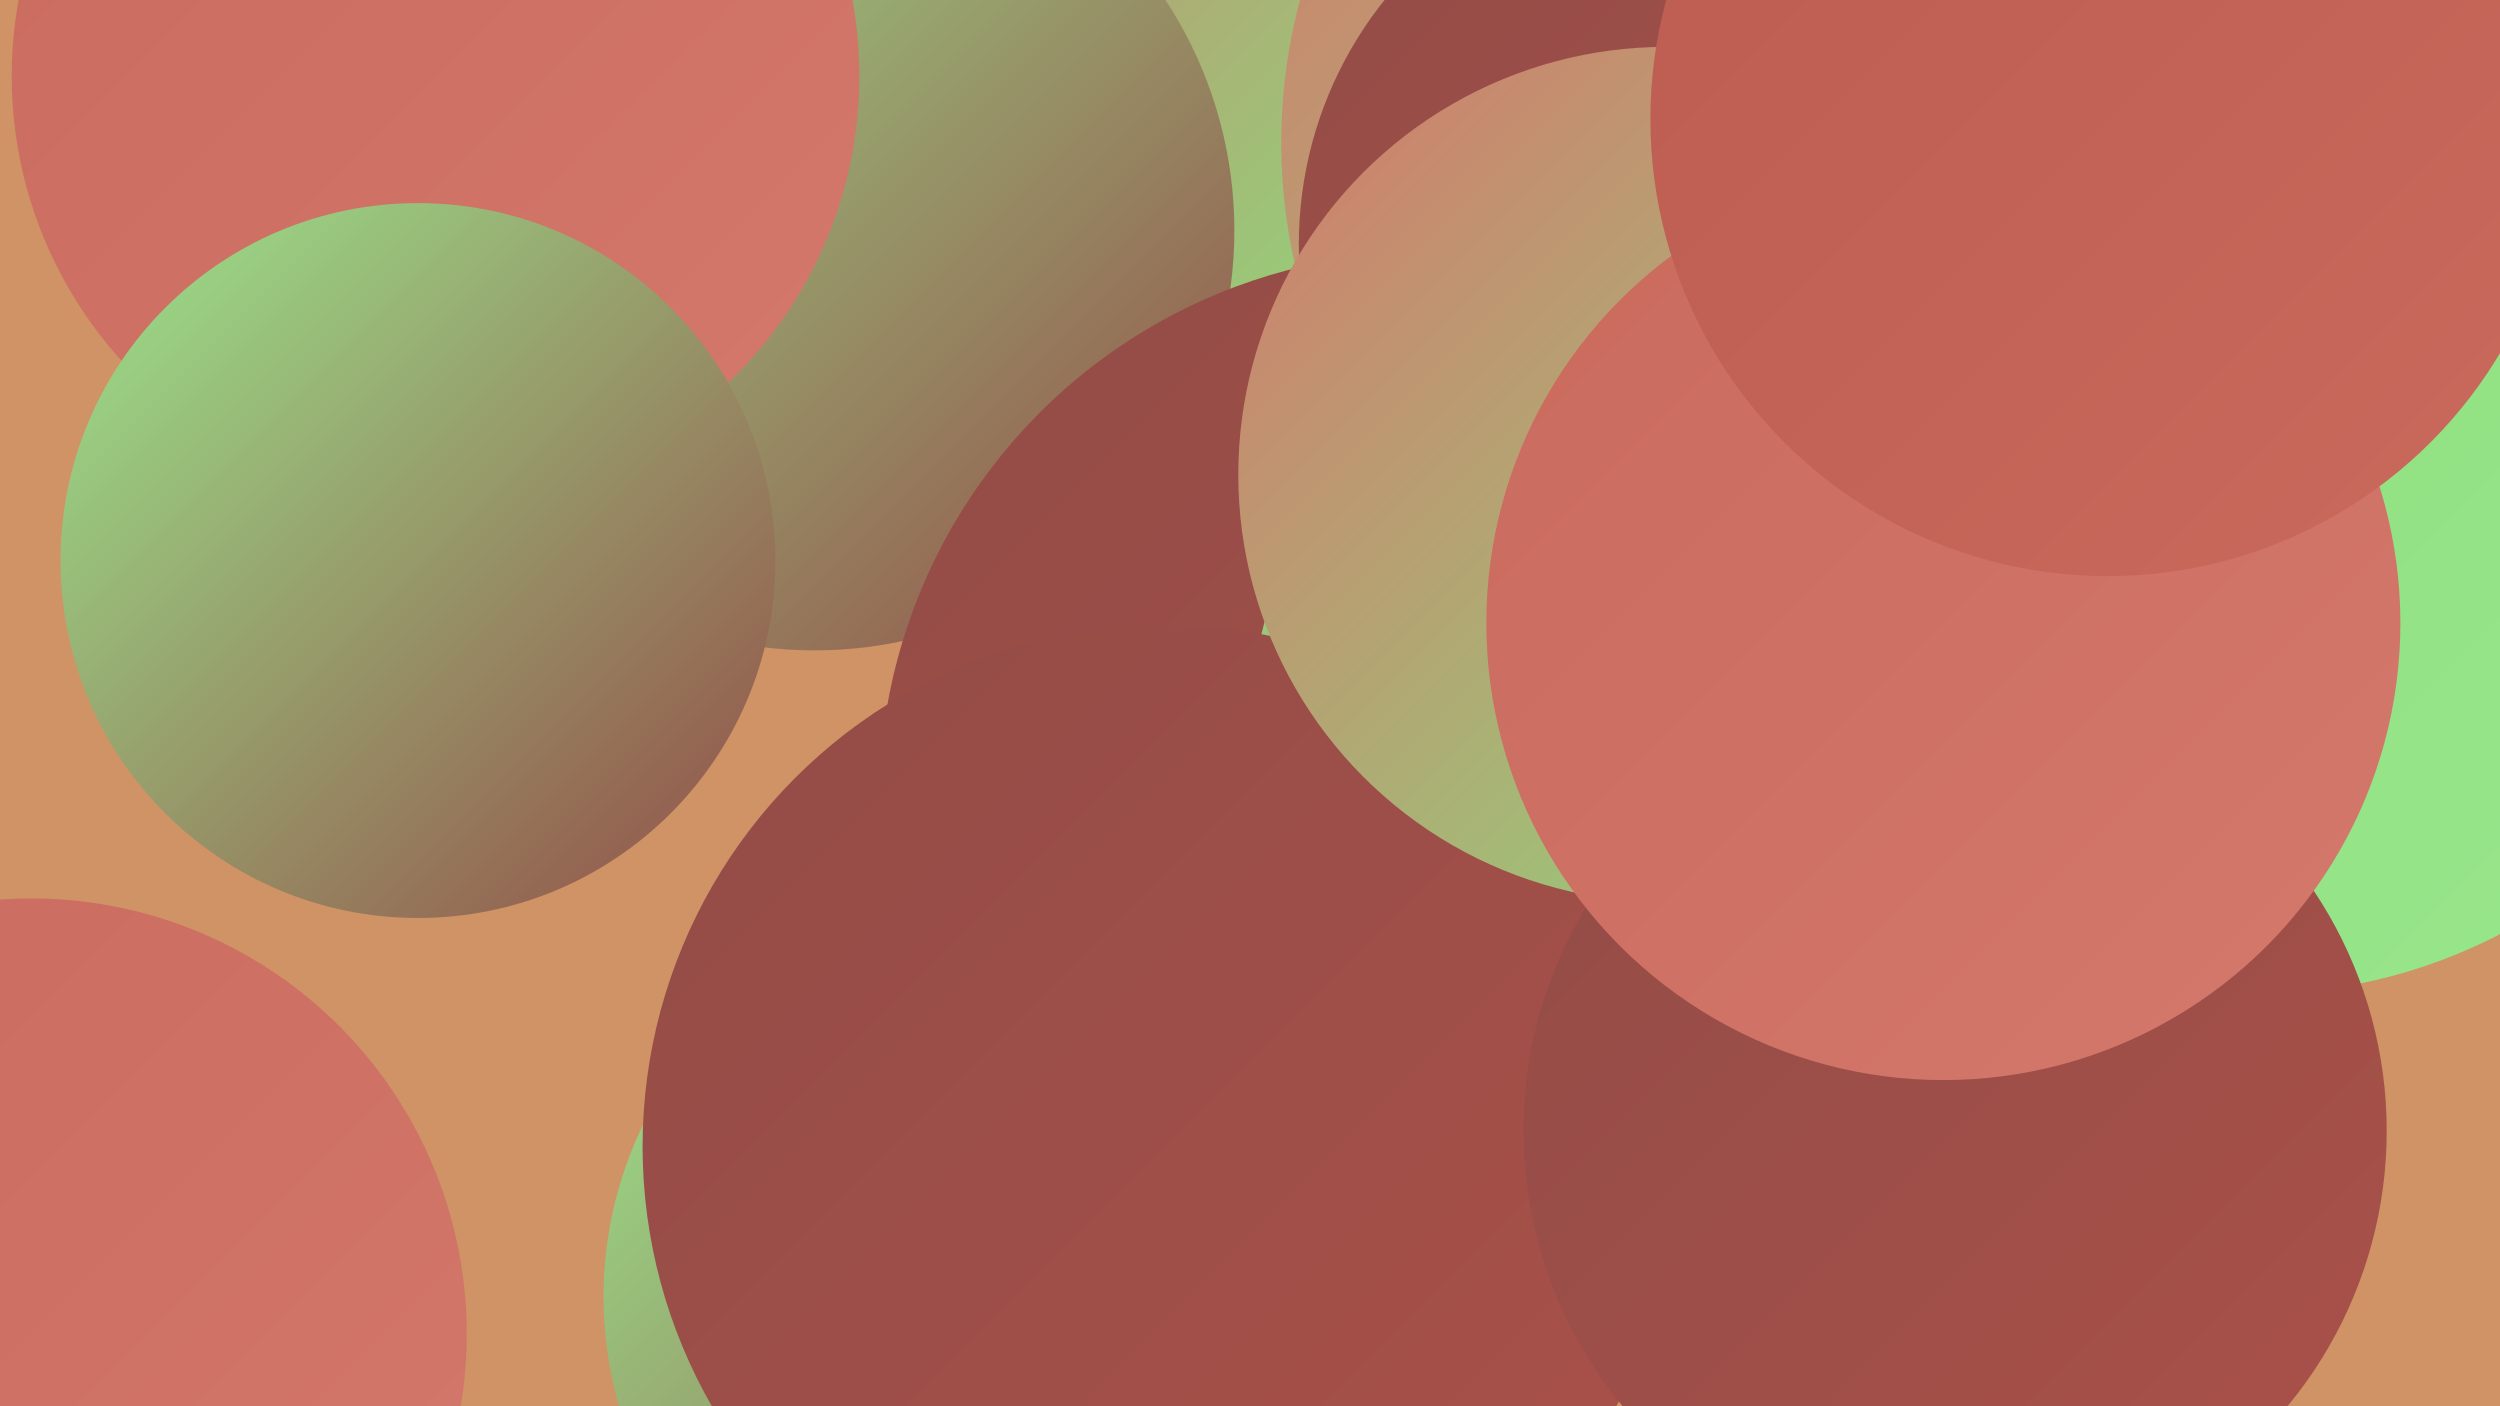
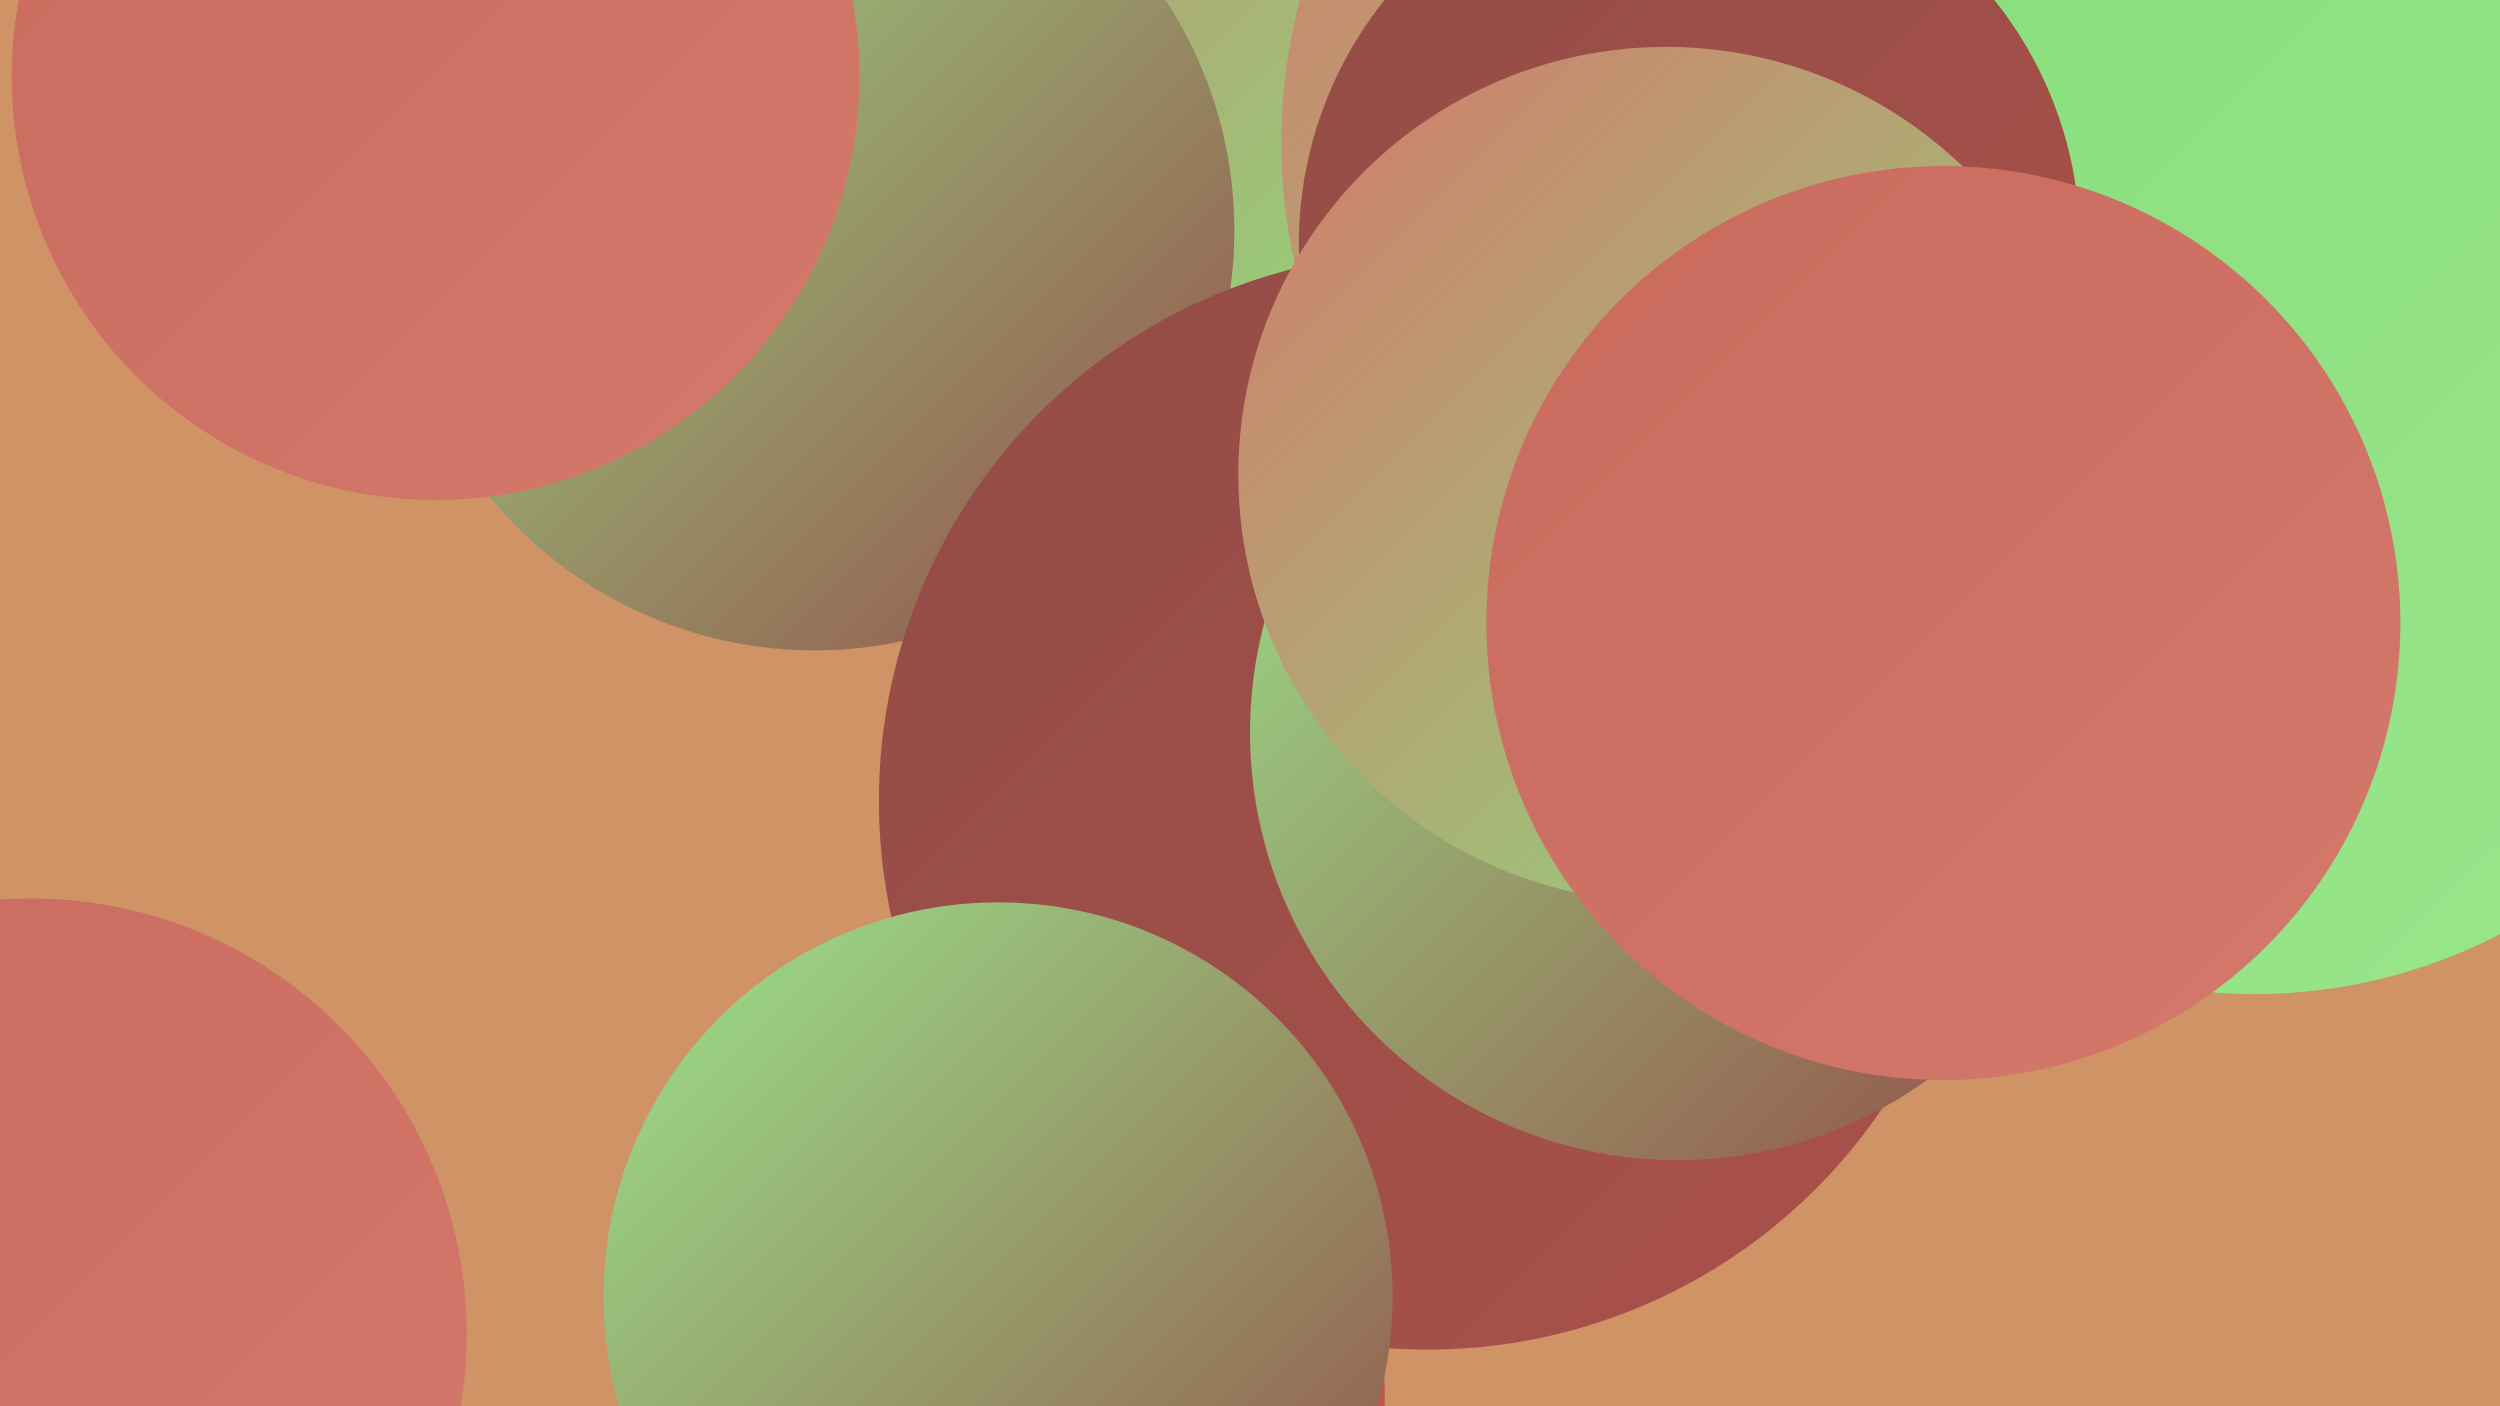
<svg xmlns="http://www.w3.org/2000/svg" width="1280" height="720">
  <defs>
    <linearGradient id="grad0" x1="0%" y1="0%" x2="100%" y2="100%">
      <stop offset="0%" style="stop-color:#934c47;stop-opacity:1" />
      <stop offset="100%" style="stop-color:#aa5149;stop-opacity:1" />
    </linearGradient>
    <linearGradient id="grad1" x1="0%" y1="0%" x2="100%" y2="100%">
      <stop offset="0%" style="stop-color:#aa5149;stop-opacity:1" />
      <stop offset="100%" style="stop-color:#bc5b50;stop-opacity:1" />
    </linearGradient>
    <linearGradient id="grad2" x1="0%" y1="0%" x2="100%" y2="100%">
      <stop offset="0%" style="stop-color:#bc5b50;stop-opacity:1" />
      <stop offset="100%" style="stop-color:#c96a5d;stop-opacity:1" />
    </linearGradient>
    <linearGradient id="grad3" x1="0%" y1="0%" x2="100%" y2="100%">
      <stop offset="0%" style="stop-color:#c96a5d;stop-opacity:1" />
      <stop offset="100%" style="stop-color:#d4796c;stop-opacity:1" />
    </linearGradient>
    <linearGradient id="grad4" x1="0%" y1="0%" x2="100%" y2="100%">
      <stop offset="0%" style="stop-color:#d4796c;stop-opacity:1" />
      <stop offset="100%" style="stop-color:#89de7c;stop-opacity:1" />
    </linearGradient>
    <linearGradient id="grad5" x1="0%" y1="0%" x2="100%" y2="100%">
      <stop offset="0%" style="stop-color:#89de7c;stop-opacity:1" />
      <stop offset="100%" style="stop-color:#9ae68c;stop-opacity:1" />
    </linearGradient>
    <linearGradient id="grad6" x1="0%" y1="0%" x2="100%" y2="100%">
      <stop offset="0%" style="stop-color:#9ae68c;stop-opacity:1" />
      <stop offset="100%" style="stop-color:#934c47;stop-opacity:1" />
    </linearGradient>
  </defs>
  <rect width="1280" height="720" fill="#cf9365" />
  <circle cx="493" cy="83" r="199" fill="url(#grad4)" />
  <circle cx="365" cy="84" r="201" fill="url(#grad3)" />
  <circle cx="884" cy="9" r="192" fill="url(#grad3)" />
  <circle cx="417" cy="118" r="215" fill="url(#grad6)" />
  <circle cx="938" cy="73" r="282" fill="url(#grad4)" />
-   <circle cx="1187" cy="290" r="209" fill="url(#grad6)" />
  <circle cx="731" cy="410" r="281" fill="url(#grad0)" />
  <circle cx="16" cy="683" r="223" fill="url(#grad3)" />
  <circle cx="515" cy="714" r="194" fill="url(#grad1)" />
  <circle cx="859" cy="375" r="219" fill="url(#grad6)" />
  <circle cx="223" cy="39" r="217" fill="url(#grad3)" />
  <circle cx="511" cy="664" r="202" fill="url(#grad6)" />
  <circle cx="1154" cy="235" r="274" fill="url(#grad5)" />
-   <circle cx="596" cy="587" r="267" fill="url(#grad0)" />
  <circle cx="865" cy="125" r="200" fill="url(#grad0)" />
  <circle cx="853" cy="243" r="219" fill="url(#grad4)" />
-   <circle cx="1001" cy="579" r="221" fill="url(#grad0)" />
  <circle cx="995" cy="319" r="234" fill="url(#grad3)" />
-   <circle cx="214" cy="287" r="183" fill="url(#grad6)" />
-   <circle cx="1079" cy="61" r="234" fill="url(#grad2)" />
</svg>